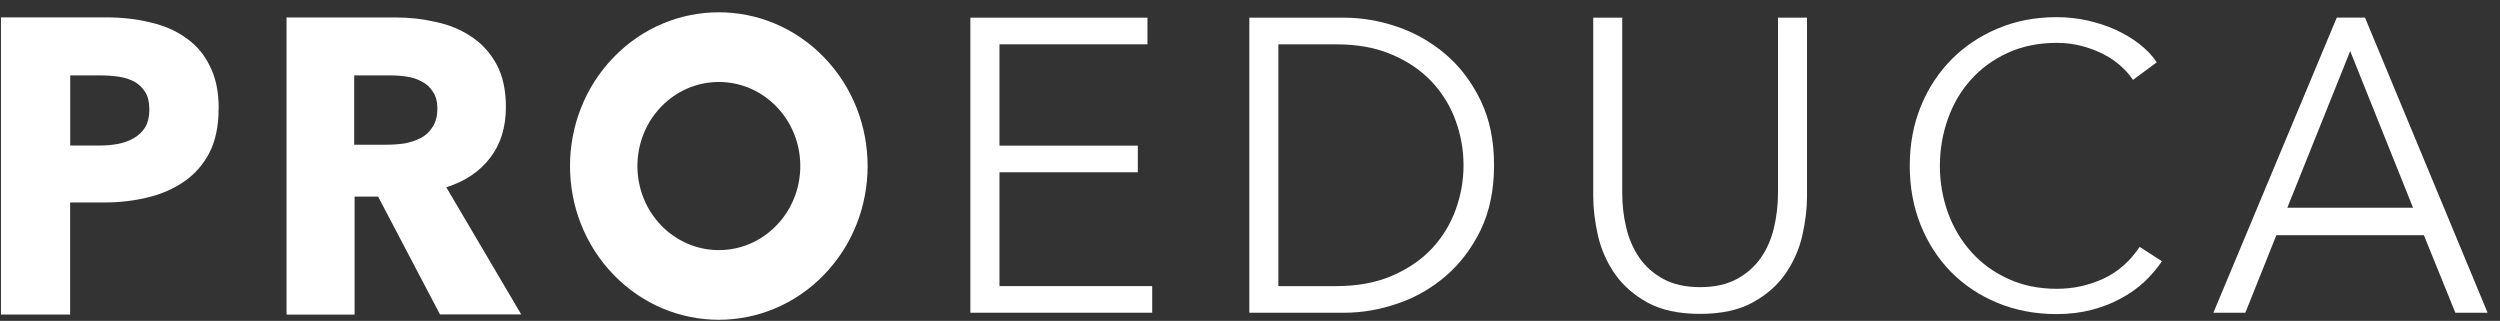
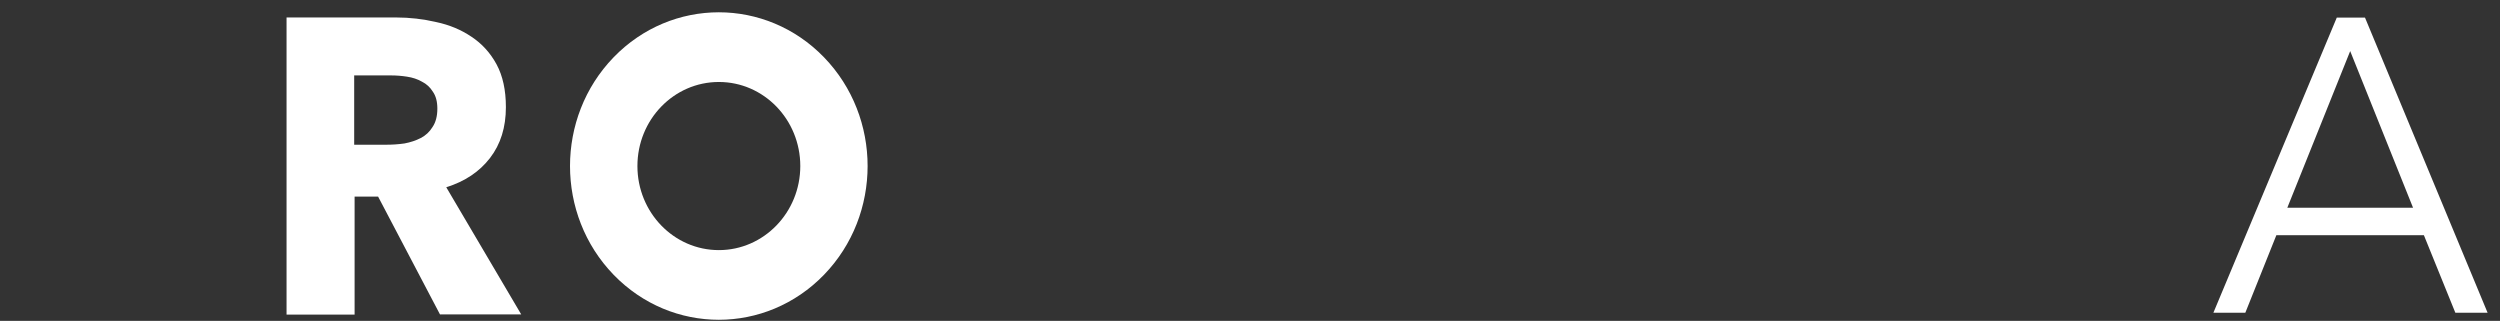
<svg xmlns="http://www.w3.org/2000/svg" width="187" height="24" viewBox="0 0 187 24" fill="none">
  <rect x="0" y="0" width="187" height="24" fill="#333333" stroke="none" />
-   <path d="M74.754 21.4H86.185V23.392H72.584V1.322H85.829V3.315H74.761V10.894H85.108V12.887H74.761V21.4H74.754Z" fill="white" />
-   <path d="M93.451 1.323H100.536C101.864 1.323 103.191 1.549 104.534 2.008C105.869 2.467 107.075 3.159 108.152 4.078C109.229 5.004 110.094 6.156 110.762 7.541C111.429 8.926 111.755 10.529 111.755 12.358C111.755 14.187 111.422 15.821 110.762 17.191C110.094 18.56 109.229 19.712 108.152 20.638C107.075 21.564 105.869 22.257 104.534 22.708C103.199 23.167 101.864 23.393 100.536 23.393H93.451V1.315V1.323ZM95.621 21.401H99.929C101.537 21.401 102.941 21.144 104.139 20.622C105.338 20.101 106.324 19.424 107.113 18.584C107.894 17.743 108.486 16.778 108.88 15.696C109.275 14.615 109.472 13.502 109.472 12.358C109.472 11.214 109.275 10.101 108.88 9.019C108.486 7.938 107.902 6.98 107.113 6.132C106.332 5.292 105.338 4.607 104.139 4.093C102.941 3.572 101.537 3.315 99.929 3.315H95.621V21.401Z" fill="white" />
-   <path d="M127.169 23.478C125.561 23.478 124.241 23.19 123.217 22.622C122.193 22.054 121.374 21.33 120.774 20.459C120.175 19.587 119.758 18.638 119.523 17.602C119.295 16.575 119.174 15.602 119.174 14.684V1.322H121.343V14.435C121.343 15.33 121.442 16.194 121.647 17.042C121.844 17.883 122.178 18.63 122.625 19.284C123.08 19.937 123.68 20.466 124.423 20.871C125.166 21.276 126.084 21.478 127.169 21.478C128.254 21.478 129.172 21.276 129.915 20.871C130.659 20.466 131.258 19.937 131.713 19.284C132.168 18.63 132.494 17.883 132.691 17.042C132.889 16.202 132.995 15.33 132.995 14.435V1.322H135.164V14.684C135.164 15.595 135.051 16.567 134.815 17.602C134.588 18.63 134.163 19.579 133.564 20.459C132.965 21.33 132.138 22.054 131.106 22.622C130.067 23.19 128.762 23.478 127.169 23.478Z" fill="white" />
  <path d="M167.942 23.393H165.561L174.792 1.315H176.901L186.072 23.393H183.66L181.308 17.595H170.271L167.95 23.393H167.942ZM171.083 15.541H180.497L175.794 3.821L171.09 15.541H171.083Z" fill="white" />
-   <path d="M161.723 19.525C161.366 20.062 160.934 20.568 160.426 21.051C159.917 21.533 159.333 21.953 158.666 22.311C157.998 22.677 157.27 22.965 156.466 23.175C155.662 23.385 154.782 23.494 153.834 23.494C152.248 23.494 150.777 23.214 149.426 22.662C148.076 22.101 146.916 21.331 145.945 20.35C144.974 19.362 144.215 18.195 143.669 16.84C143.123 15.486 142.85 14 142.85 12.389C142.85 10.778 143.13 9.292 143.684 7.938C144.238 6.584 145.012 5.416 145.99 4.428C146.976 3.44 148.137 2.669 149.472 2.117C150.815 1.556 152.263 1.284 153.834 1.284C154.607 1.284 155.366 1.362 156.109 1.525C156.853 1.689 157.551 1.914 158.211 2.21C158.863 2.506 159.462 2.856 159.993 3.268C160.532 3.681 160.979 4.14 161.328 4.661L159.546 5.977C159.326 5.642 159.037 5.3 158.666 4.965C158.294 4.63 157.869 4.327 157.369 4.07C156.875 3.813 156.329 3.603 155.745 3.447C155.161 3.292 154.532 3.206 153.856 3.206C152.483 3.206 151.262 3.455 150.177 3.953C149.093 4.451 148.175 5.121 147.424 5.961C146.665 6.802 146.096 7.782 145.702 8.895C145.307 10.008 145.103 11.175 145.103 12.405C145.103 13.634 145.307 14.802 145.709 15.914C146.111 17.027 146.696 18 147.454 18.848C148.205 19.689 149.123 20.358 150.208 20.856C151.292 21.354 152.506 21.603 153.856 21.603C155.07 21.603 156.216 21.354 157.308 20.856C158.4 20.358 159.31 19.564 160.046 18.467L161.715 19.541L161.723 19.525Z" fill="white" />
-   <path d="M16.351 8.148C16.351 9.447 16.116 10.545 15.653 11.447C15.191 12.327 14.561 13.035 13.772 13.58C12.983 14.124 12.073 14.521 11.041 14.77C10.009 15.019 8.94 15.144 7.825 15.144H5.246V23.525H0.072V1.3H7.954C9.13 1.3 10.214 1.424 11.231 1.673C12.262 1.907 13.15 2.288 13.901 2.833C14.667 3.354 15.266 4.054 15.691 4.934C16.139 5.79 16.359 6.856 16.359 8.132L16.351 8.148ZM11.17 8.179C11.17 7.658 11.072 7.23 10.867 6.895C10.662 6.56 10.389 6.296 10.047 6.109C9.706 5.922 9.312 5.798 8.864 5.735C8.439 5.673 7.992 5.642 7.529 5.642H5.253V10.887H7.438C7.923 10.887 8.386 10.848 8.834 10.763C9.281 10.677 9.676 10.529 10.017 10.327C10.381 10.117 10.662 9.844 10.867 9.51C11.072 9.152 11.17 8.716 11.17 8.194V8.179Z" fill="white" />
  <path d="M32.918 23.532L28.283 14.707H26.524V23.532H21.434V1.306H29.619C30.65 1.306 31.651 1.423 32.622 1.649C33.616 1.859 34.489 2.225 35.262 2.746C36.051 3.267 36.681 3.96 37.144 4.816C37.606 5.672 37.841 6.738 37.841 8.015C37.841 9.524 37.447 10.785 36.658 11.812C35.869 12.839 34.777 13.571 33.381 14.007L38.987 23.517H32.926L32.918 23.532ZM32.714 8.116C32.714 7.594 32.6 7.174 32.38 6.863C32.175 6.528 31.902 6.279 31.56 6.108C31.234 5.921 30.863 5.797 30.438 5.734C30.036 5.672 29.641 5.641 29.254 5.641H26.493V10.824H28.951C29.376 10.824 29.808 10.793 30.256 10.73C30.703 10.645 31.105 10.513 31.469 10.326C31.834 10.139 32.129 9.867 32.349 9.509C32.592 9.151 32.714 8.692 32.714 8.131V8.116Z" fill="white" />
  <path fill-rule="evenodd" clip-rule="evenodd" d="M45.897 4.287C50.243 -0.203 57.29 -0.203 61.637 4.287C65.984 8.778 65.984 16.062 61.637 20.552C57.29 25.042 50.243 25.042 45.897 20.552C41.55 16.062 41.55 8.778 45.897 4.287ZM53.771 18.708C57.131 18.708 59.862 15.89 59.862 12.42C59.862 8.949 57.139 6.132 53.771 6.132C50.403 6.132 47.679 8.949 47.679 12.42C47.679 15.89 50.403 18.708 53.771 18.708Z" fill="white" />
</svg>